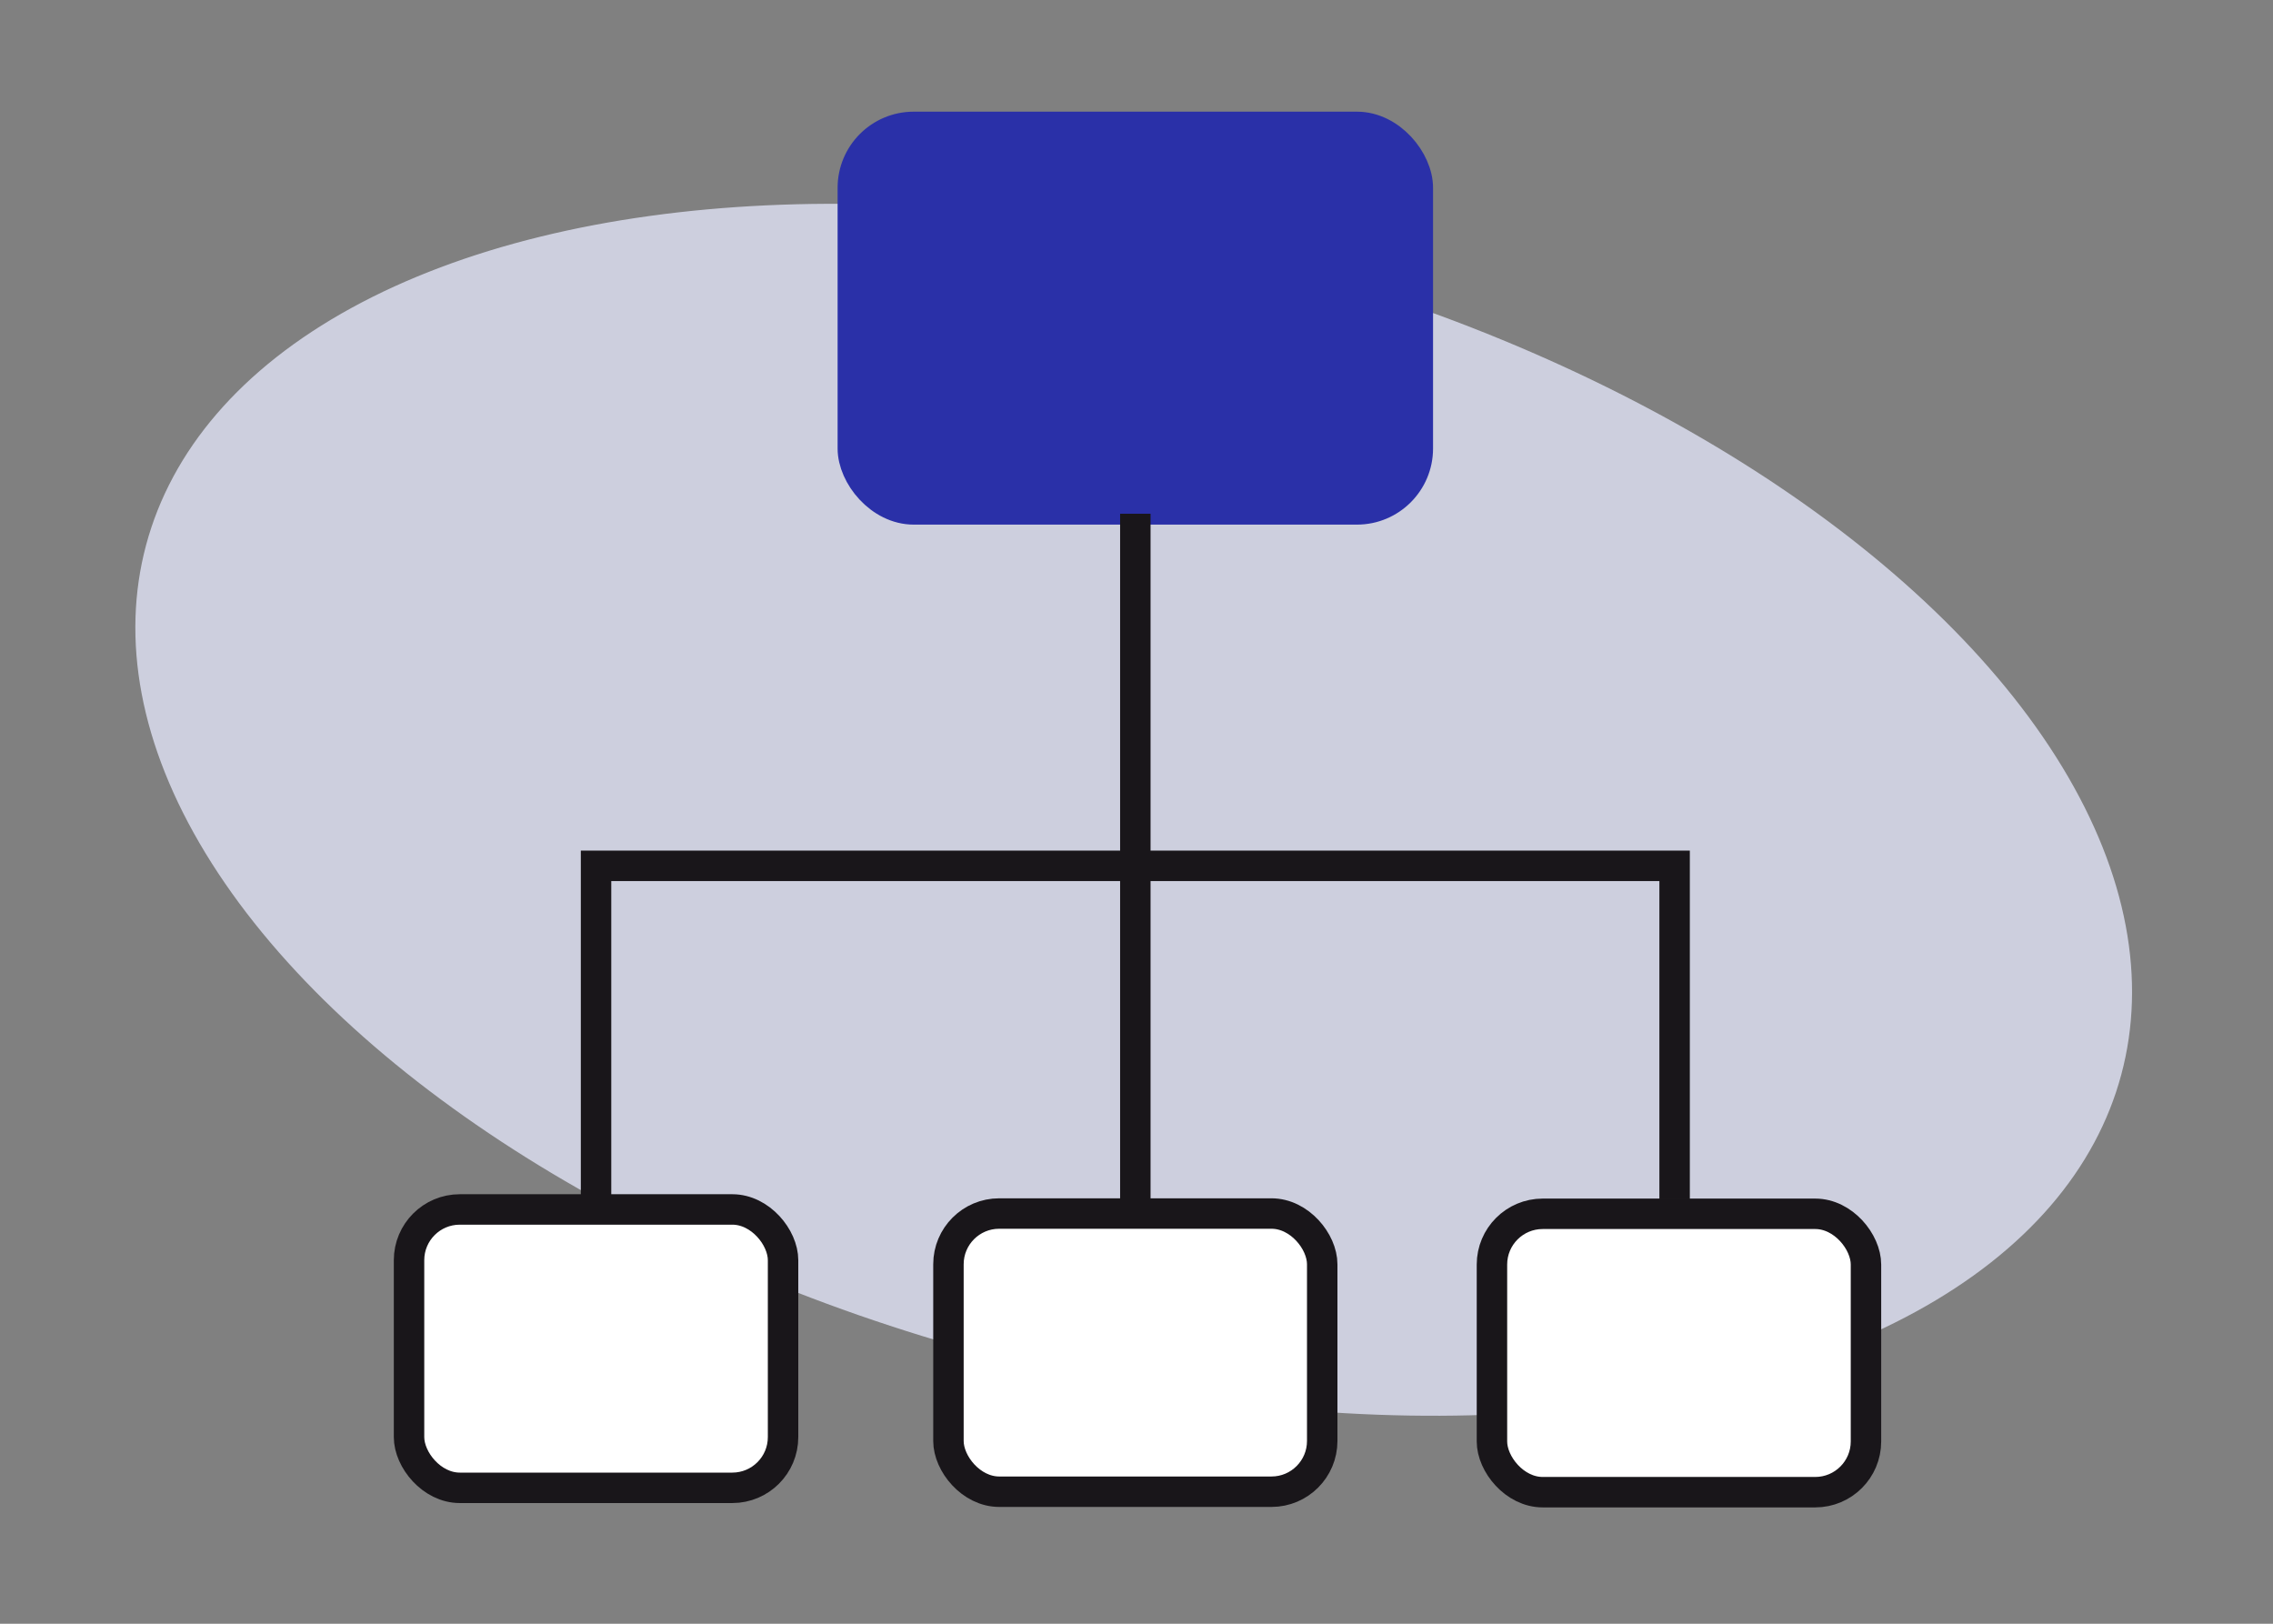
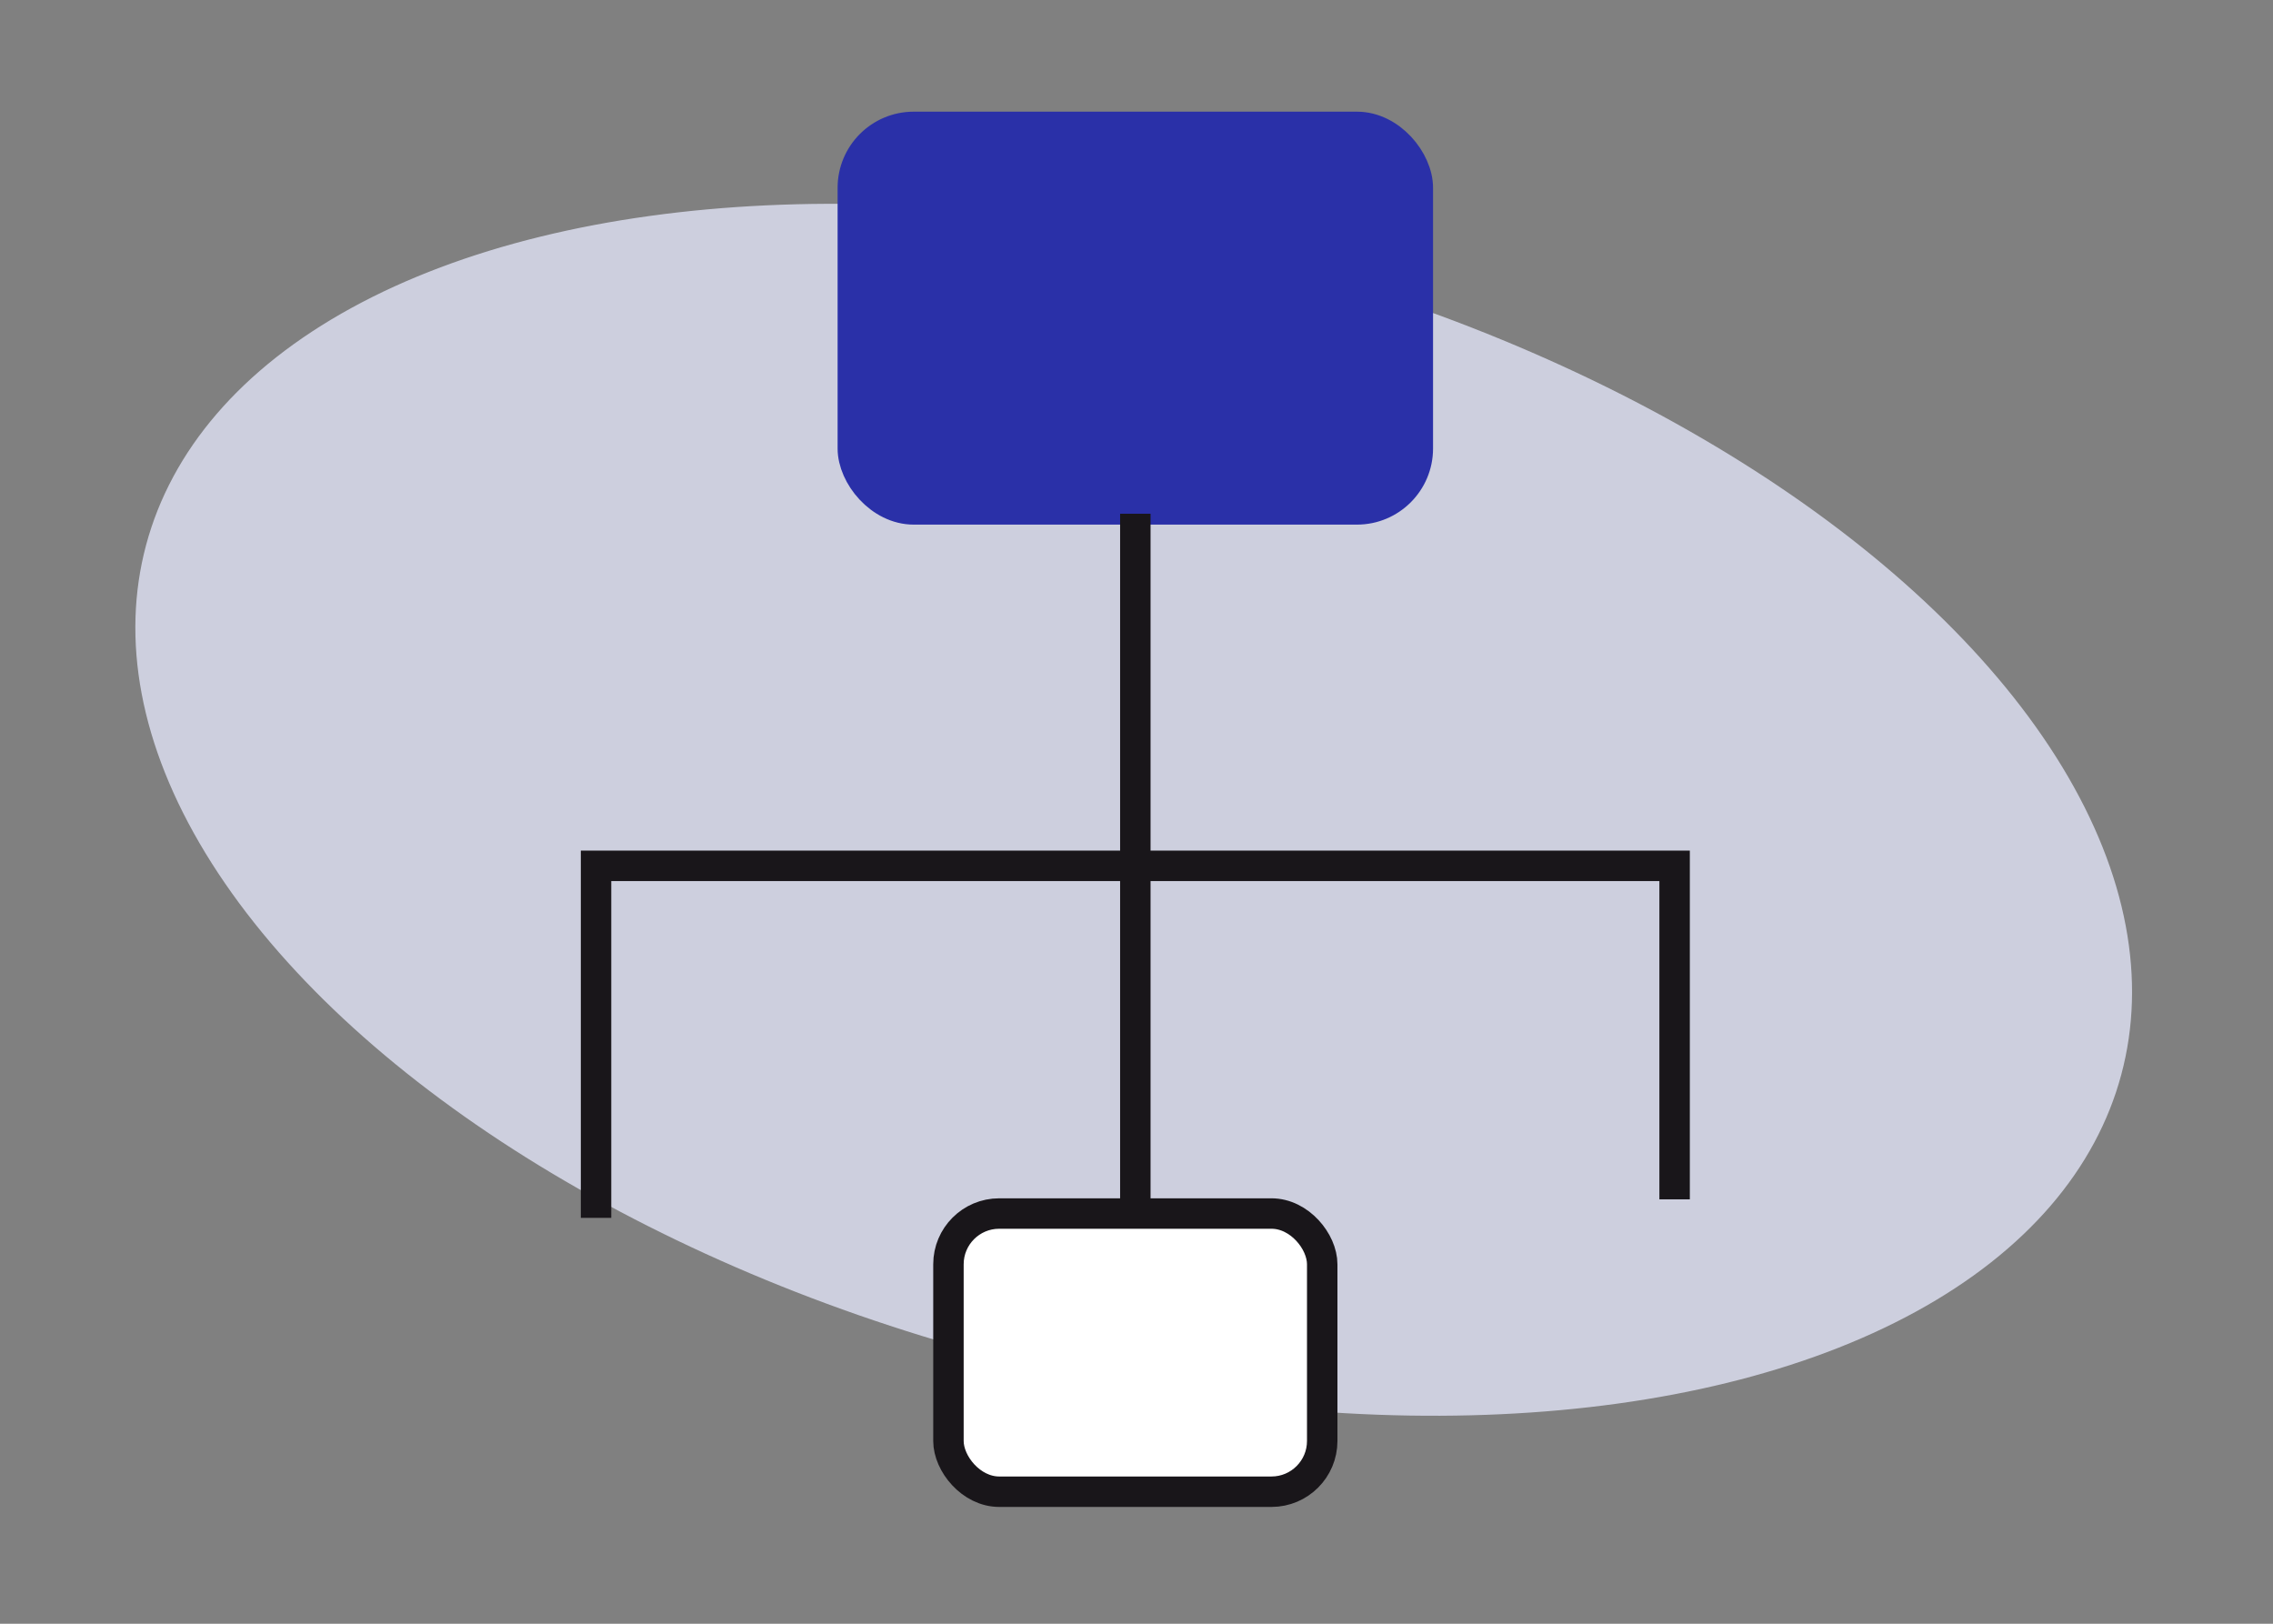
<svg xmlns="http://www.w3.org/2000/svg" width="224" height="160" viewBox="0 0 224 160">
  <rect x="0" y="0" width="224" height="160" fill="#808080" stroke="none" />
  <defs>
    <clipPath id="clip-Process_Designer">
      <rect width="224" height="160" />
    </clipPath>
  </defs>
  <g id="Process_Designer" data-name="Process Designer" clip-path="url(#clip-Process_Designer)">
    <g id="Raggruppa_69189" data-name="Raggruppa 69189" transform="translate(-0.001)">
      <ellipse id="Ellisse_9" data-name="Ellisse 9" cx="55.599" cy="100.751" rx="55.599" ry="100.751" transform="matrix(0.259, -0.966, 0.966, 0.259, 0, 107.408)" fill="#cdcfde" />
      <g id="Raggruppa_5" data-name="Raggruppa 5" transform="translate(40.311 12.504)">
-         <rect id="Rettangolo_32" data-name="Rettangolo 32" width="36.859" height="27.43" rx="5" transform="translate(0 106.673)" fill="#fff" stroke="#19161a" stroke-width="3" />
        <rect id="Rettangolo_33" data-name="Rettangolo 33" width="36.834" height="27.411" rx="5" transform="translate(53.158 107.075)" fill="#fff" stroke="#19161a" stroke-width="3" />
-         <rect id="Rettangolo_34" data-name="Rettangolo 34" width="36.859" height="27.43" rx="5" transform="translate(106.719 107.102)" fill="#fff" stroke="#19161a" stroke-width="3" />
        <rect id="Rettangolo_35" data-name="Rettangolo 35" width="55.679" height="37.69" rx="6" transform="translate(43.735 0)" fill="#2a30a8" stroke="#2a30a8" stroke-width="3" />
        <path id="Tracciato_2" data-name="Tracciato 2" d="M411,329.688V295H517.291v32.863" transform="translate(-392.571 -222.186)" fill="none" stroke="#19161a" stroke-miterlimit="10" stroke-width="3" />
        <line id="Linea_1" data-name="Linea 1" y2="69.384" transform="translate(71.575 38.119)" fill="none" stroke="#19161a" stroke-miterlimit="10" stroke-width="3" />
      </g>
    </g>
  </g>
</svg>